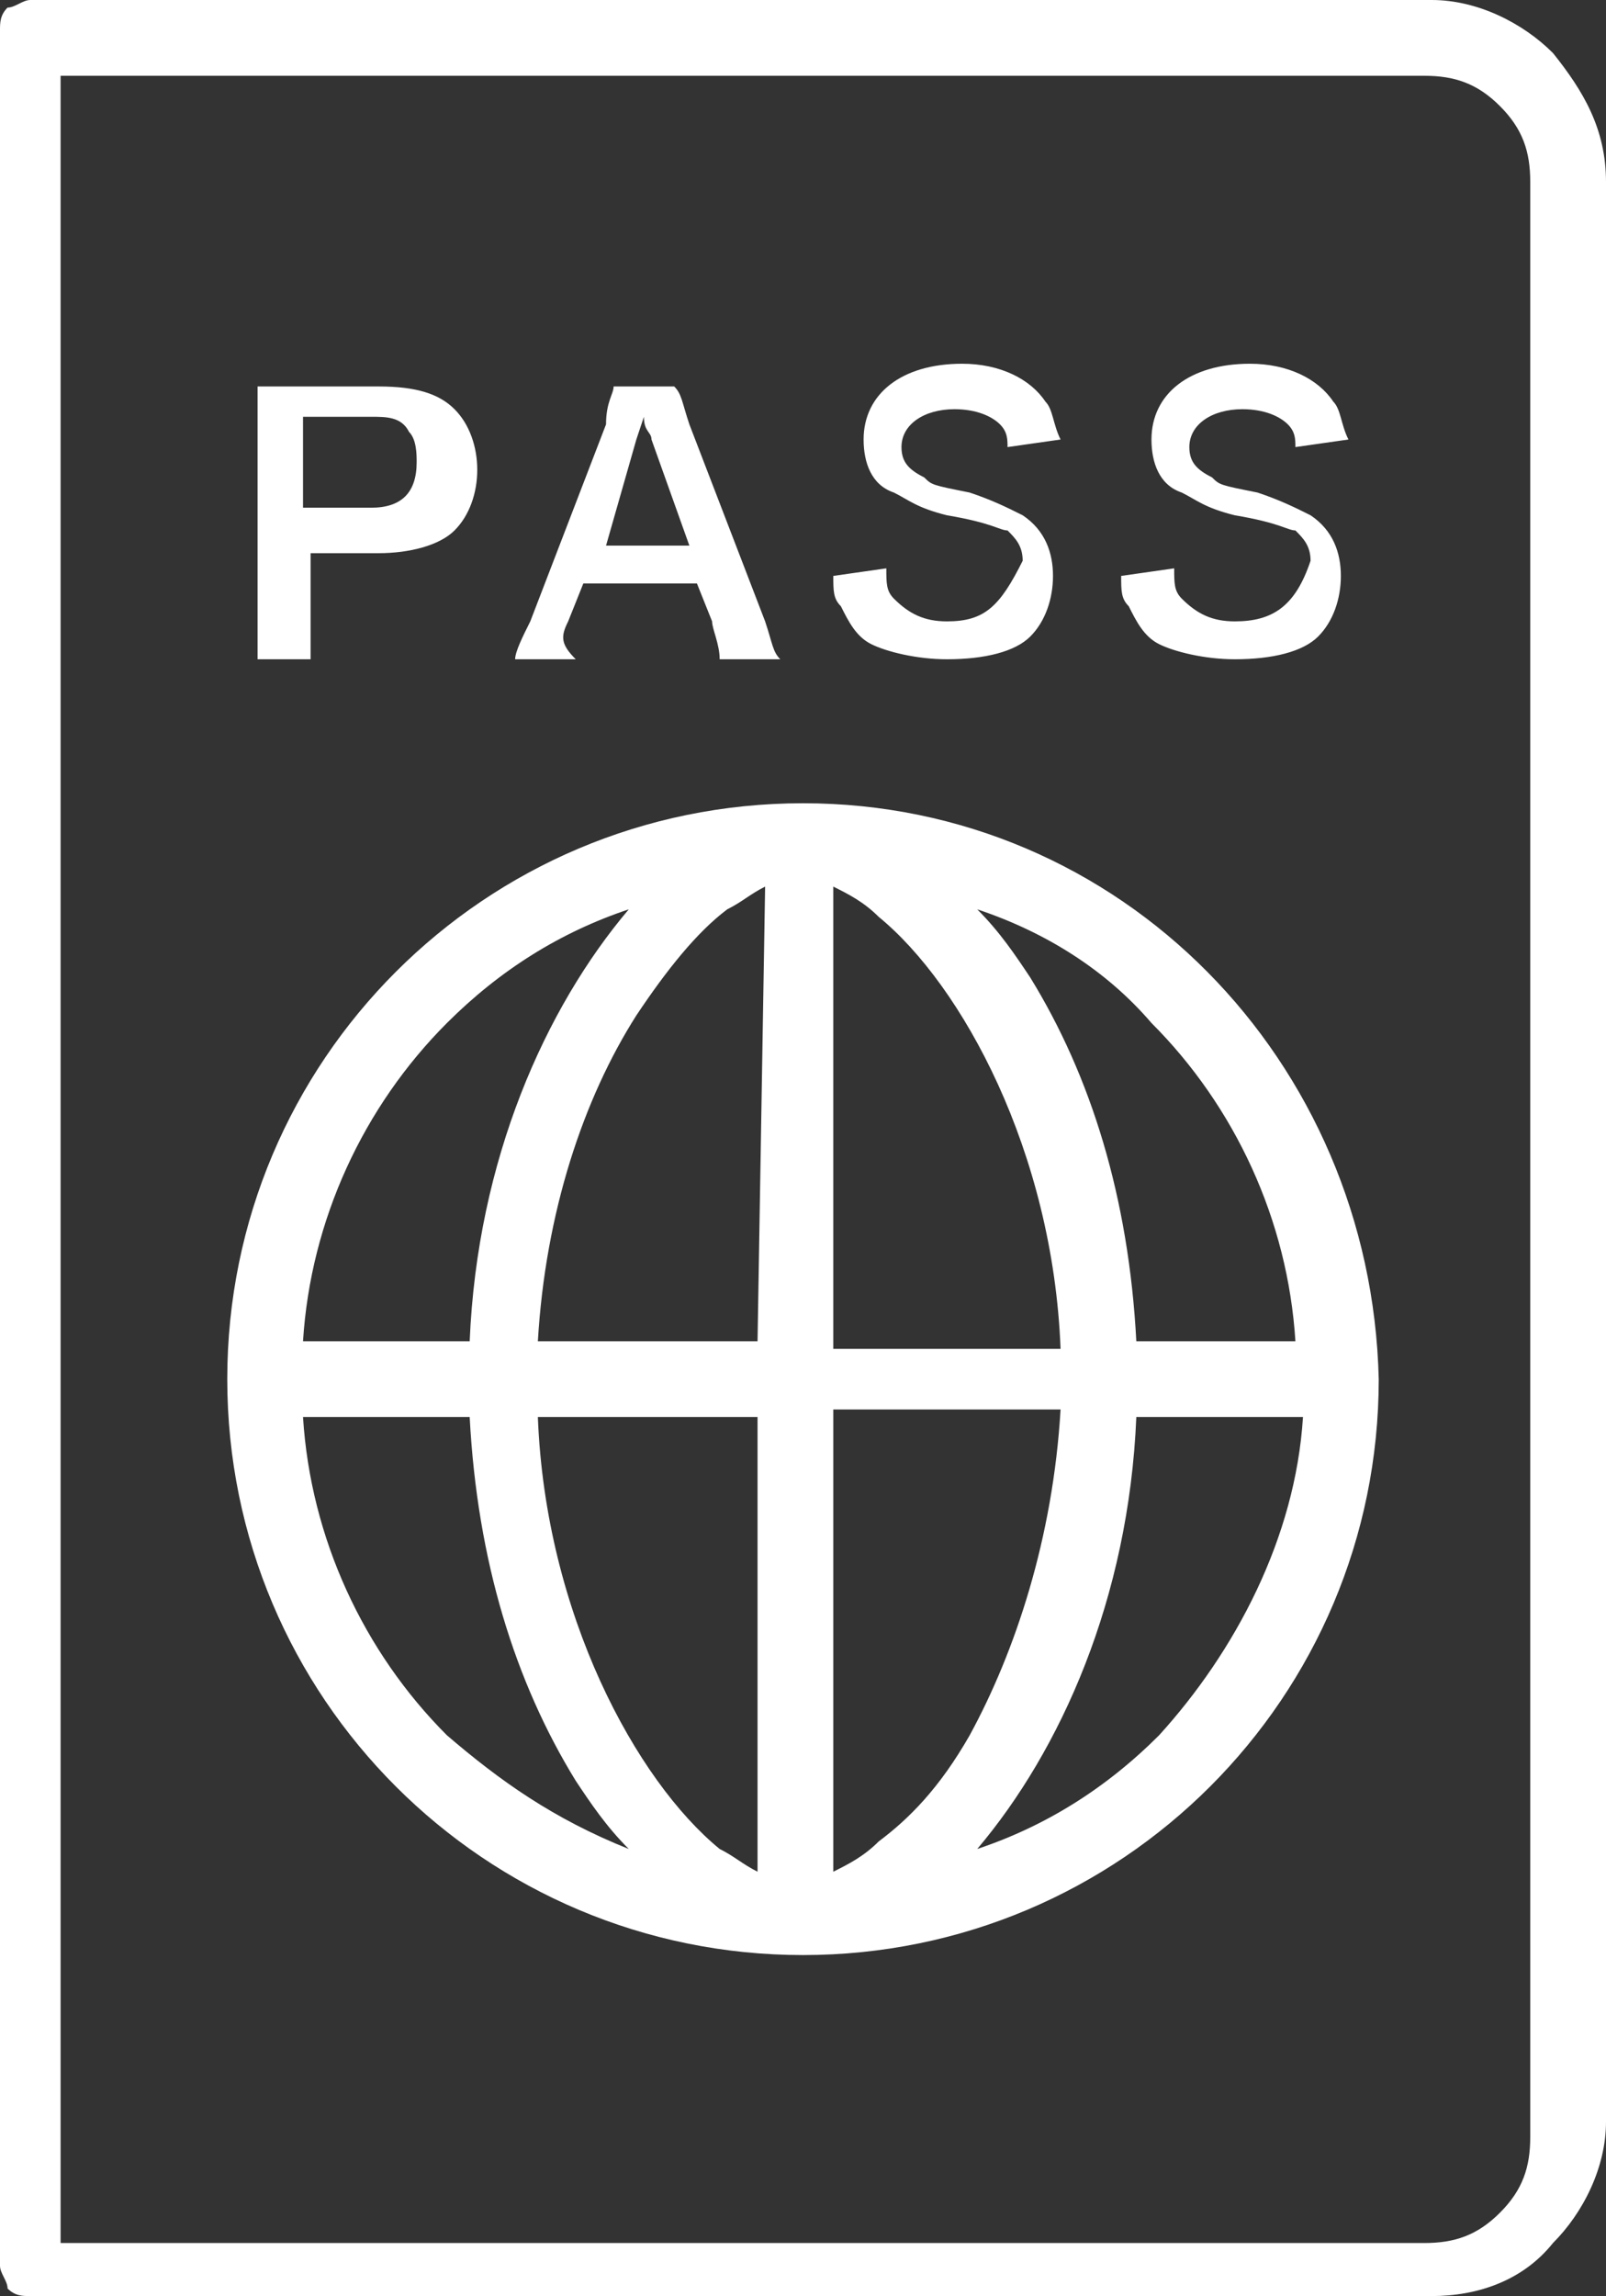
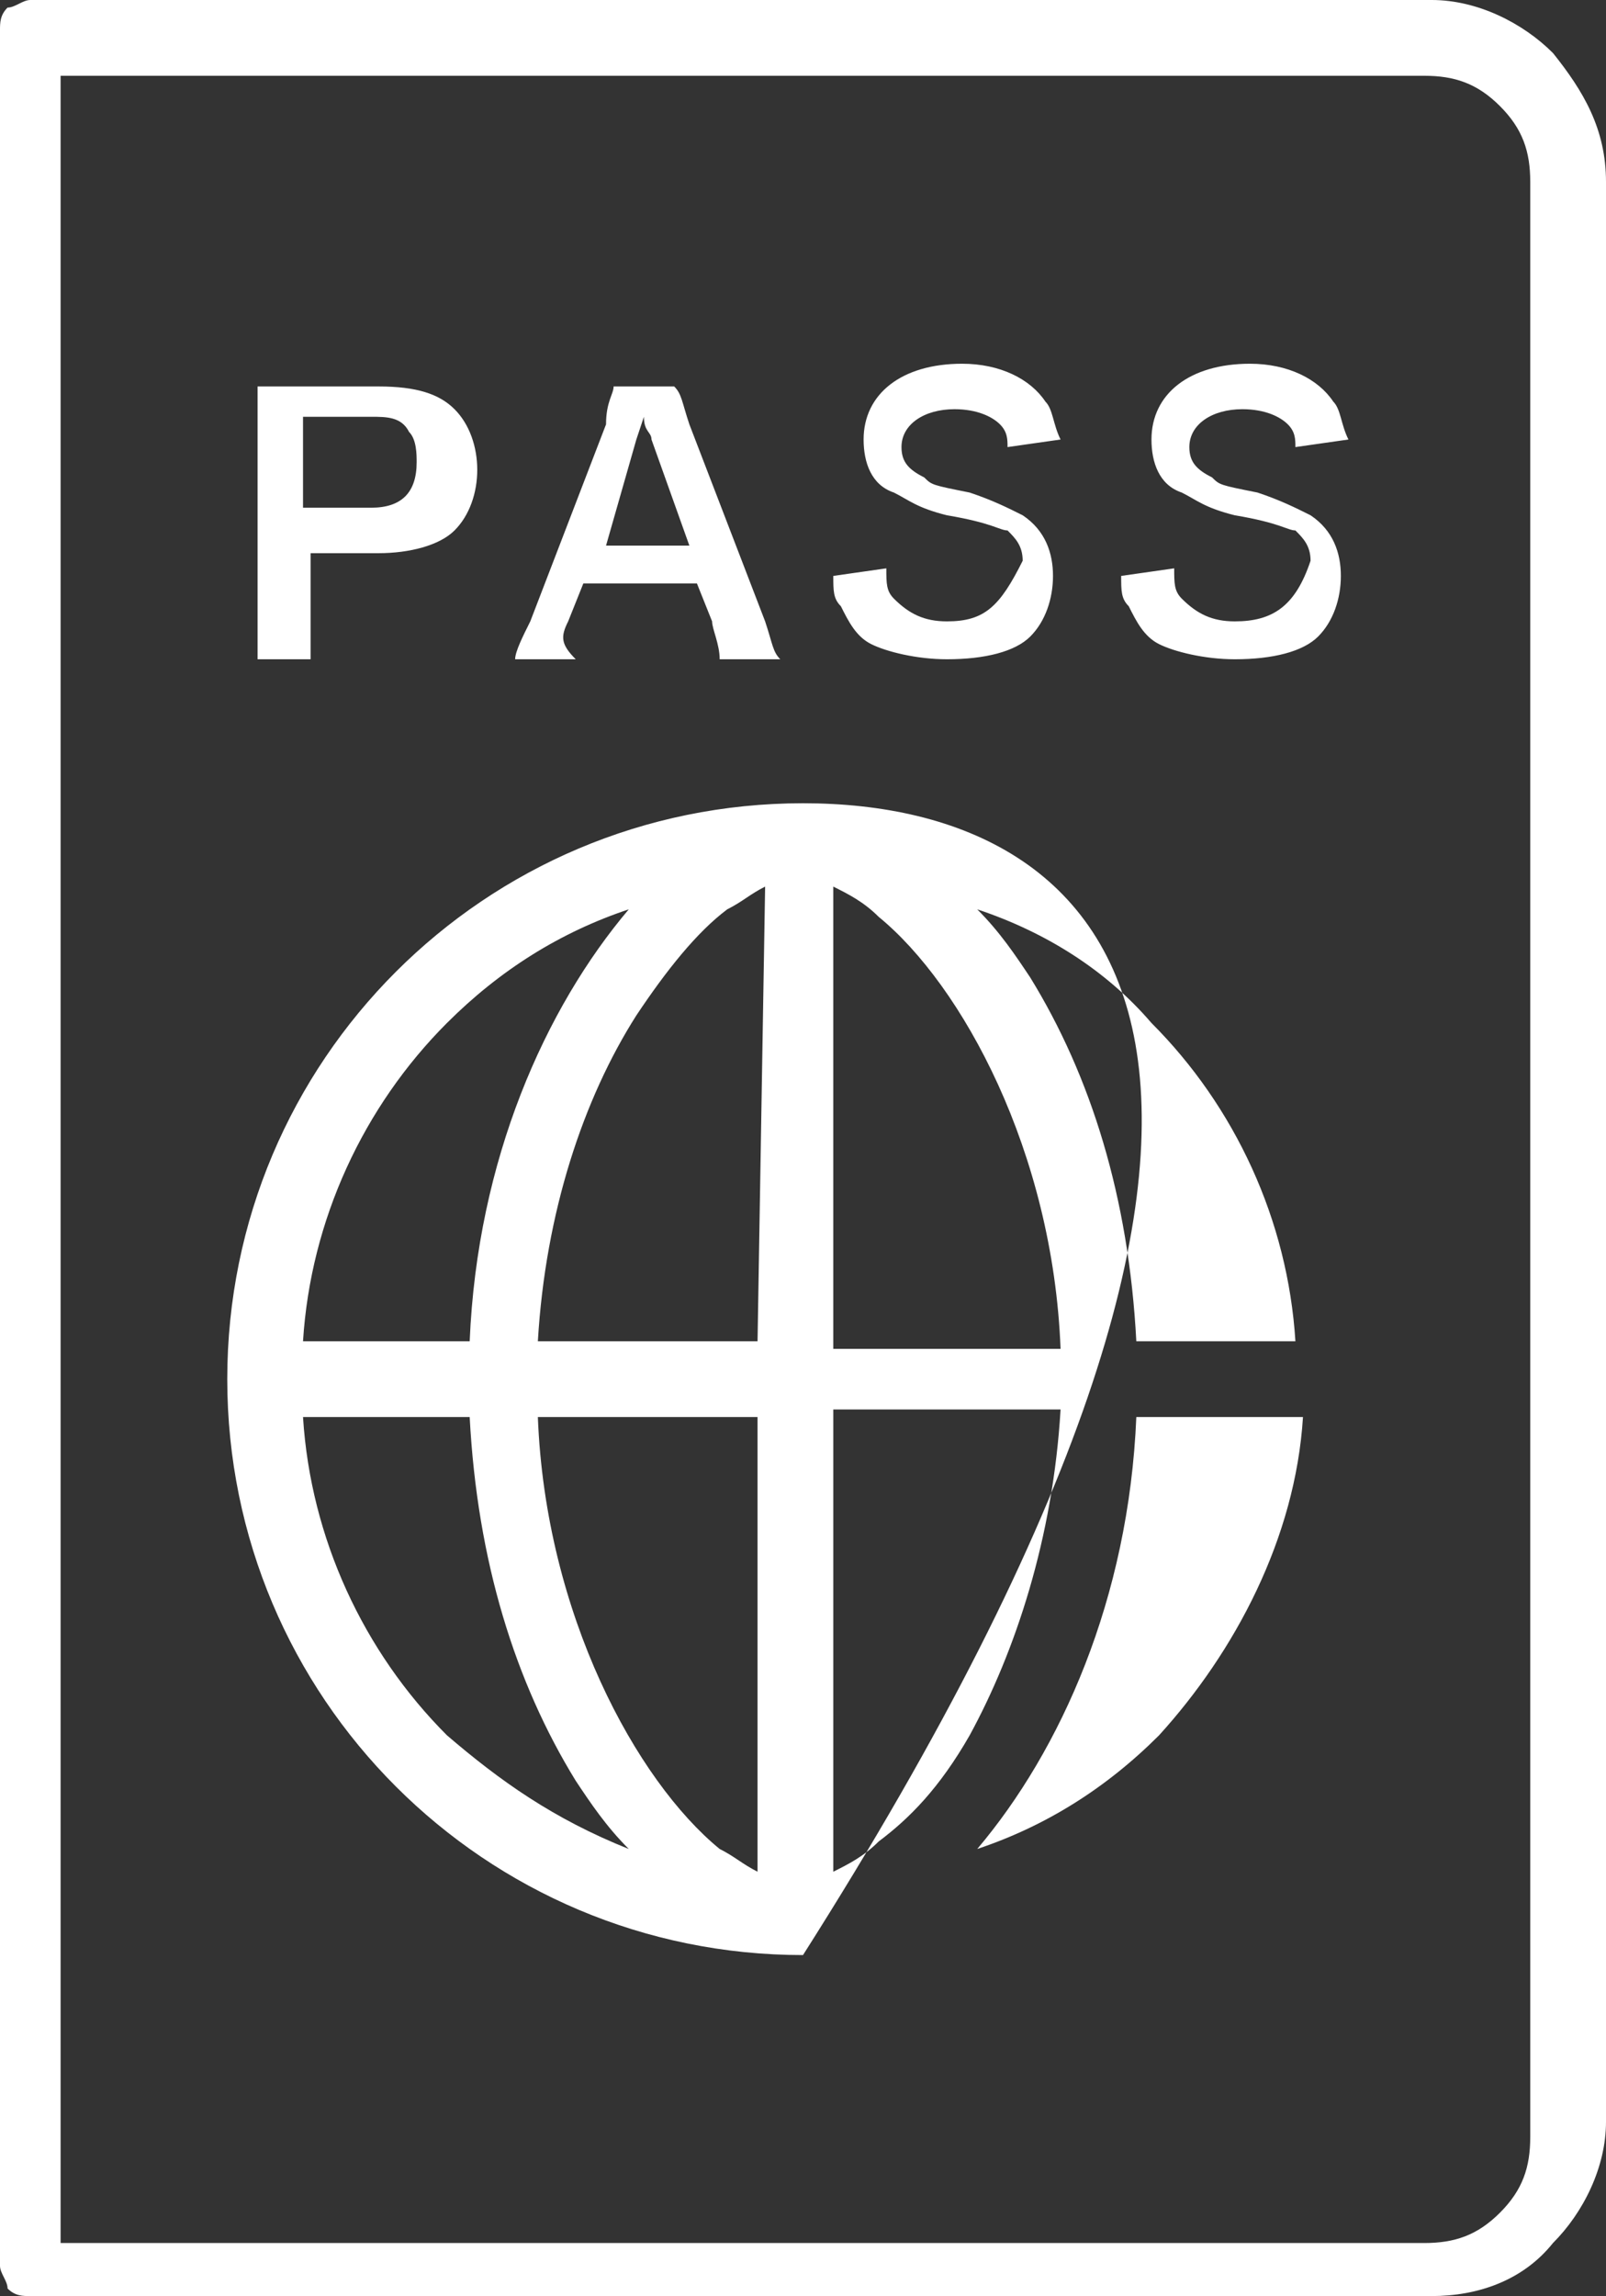
<svg xmlns="http://www.w3.org/2000/svg" version="1.1" id="レイヤー_1" x="0px" y="0px" viewBox="0 0 21.2 30.3" style="enable-background:new 0 0 21.2 30.3;" xml:space="preserve">
  <rect x="0" y="0" width="21.2" height="30.3" fill="#333333" stroke="none" />
  <style type="text/css">
	.st0{fill:#FFFFFF;}
</style>
-   <path class="st0" d="M12.5,8.2c-0.3,0-0.5-0.1-0.7-0.3c-0.1-0.1-0.1-0.2-0.1-0.4L11,7.6c0,0.2,0,0.3,0.1,0.4  c0.1,0.2,0.2,0.4,0.4,0.5s0.6,0.2,1,0.2c0.5,0,0.9-0.1,1.1-0.3c0.2-0.2,0.3-0.5,0.3-0.8S13.8,7,13.5,6.8c-0.2-0.1-0.4-0.2-0.7-0.3  c-0.5-0.1-0.5-0.1-0.6-0.2c-0.2-0.1-0.3-0.2-0.3-0.4c0-0.3,0.3-0.5,0.7-0.5c0.3,0,0.5,0.1,0.6,0.2s0.1,0.2,0.1,0.3L14,5.8  c-0.1-0.2-0.1-0.4-0.2-0.5c-0.2-0.3-0.6-0.5-1.1-0.5c-0.8,0-1.3,0.4-1.3,1c0,0.3,0.1,0.6,0.4,0.7c0.2,0.1,0.3,0.2,0.7,0.3  C13.1,6.9,13.2,7,13.3,7c0.1,0.1,0.2,0.2,0.2,0.4C13.2,8,13,8.2,12.5,8.2z M10.6,10.6C6.4,10.6,3,14,3,18.2s3.4,7.6,7.6,7.6  c4.2,0,7.6-3.4,7.6-7.6C18.1,14,14.8,10.6,10.6,10.6z M5.9,13.5c0.7-0.7,1.5-1.2,2.4-1.5c-1.1,1.3-2,3.3-2.1,5.7H4  C4.1,16.1,4.8,14.6,5.9,13.5z M5.9,22.9c-1.1-1.1-1.8-2.6-1.9-4.2h2.2c0.1,1.9,0.6,3.5,1.4,4.8c0.2,0.3,0.4,0.6,0.7,0.9  C7.3,24,6.6,23.5,5.9,22.9z M10,24.7c-0.2-0.1-0.3-0.2-0.5-0.3c-1.1-0.9-2.3-3.1-2.4-5.7H10V24.7z M10,17.7H7.1  c0.1-1.7,0.6-3.2,1.3-4.3c0.4-0.6,0.8-1.1,1.2-1.4c0.2-0.1,0.3-0.2,0.5-0.3L10,17.7L10,17.7z M11,11.7c0.2,0.1,0.4,0.2,0.6,0.4  c1.1,0.9,2.3,3.1,2.4,5.7h-3V11.7z M11.6,24.3c-0.2,0.2-0.4,0.3-0.6,0.4v-6.1h3c-0.1,1.7-0.6,3.2-1.2,4.3C12.4,23.6,12,24,11.6,24.3  z M15.3,22.9c-0.7,0.7-1.5,1.2-2.4,1.5c1.1-1.3,2-3.3,2.1-5.7h2.2C17.1,20.3,16.3,21.8,15.3,22.9z M15,17.7  c-0.1-1.9-0.6-3.5-1.4-4.8c-0.2-0.3-0.4-0.6-0.7-0.9c0.9,0.3,1.7,0.8,2.3,1.5c1.1,1.1,1.8,2.6,1.9,4.2C17.1,17.7,15,17.7,15,17.7z   M16.3,8.2c-0.3,0-0.5-0.1-0.7-0.3c-0.1-0.1-0.1-0.2-0.1-0.4l-0.7,0.1c0,0.2,0,0.3,0.1,0.4c0.1,0.2,0.2,0.4,0.4,0.5s0.6,0.2,1,0.2  c0.5,0,0.9-0.1,1.1-0.3c0.2-0.2,0.3-0.5,0.3-0.8S17.6,7,17.3,6.8c-0.2-0.1-0.4-0.2-0.7-0.3c-0.5-0.1-0.5-0.1-0.6-0.2  c-0.2-0.1-0.3-0.2-0.3-0.4c0-0.3,0.3-0.5,0.7-0.5c0.3,0,0.5,0.1,0.6,0.2s0.1,0.2,0.1,0.3l0.7-0.1c-0.1-0.2-0.1-0.4-0.2-0.5  C17.4,5,17,4.8,16.5,4.8c-0.8,0-1.3,0.4-1.3,1c0,0.3,0.1,0.6,0.4,0.7c0.2,0.1,0.3,0.2,0.7,0.3C16.9,6.9,17,7,17.1,7  c0.1,0.1,0.2,0.2,0.2,0.4C17.1,8,16.8,8.2,16.3,8.2z M3.4,8.7h0.7c0-0.2,0-0.3,0-0.6V7.3H5c0.4,0,0.8-0.1,1-0.3  c0.2-0.2,0.3-0.5,0.3-0.8S6.2,5.6,6,5.4C5.8,5.2,5.5,5.1,5,5.1H4c-0.2,0-0.4,0-0.6,0c0,0.2,0,0.4,0,0.6v2.5C3.4,8.3,3.4,8.5,3.4,8.7  z M4,5.5h0.9c0.2,0,0.4,0,0.5,0.2C5.5,5.8,5.5,6,5.5,6.1c0,0.4-0.2,0.6-0.6,0.6H4V5.5z M20.5,0.7c-0.4-0.4-1-0.7-1.6-0.7H0.4  C0.3,0,0.2,0.1,0.1,0.1C0,0.2,0,0.3,0,0.4v29.5c0,0.1,0.1,0.2,0.1,0.3c0.1,0.1,0.2,0.1,0.3,0.1h18.5c0.6,0,1.2-0.2,1.6-0.7  c0.4-0.4,0.7-1,0.7-1.6V2.4C21.2,1.7,20.9,1.2,20.5,0.7z M20.2,28.2c0,0.4-0.1,0.7-0.4,1c-0.3,0.3-0.6,0.4-1,0.4h-18V1h18  c0.4,0,0.7,0.1,1,0.4l0.3-0.3l-0.3,0.3c0.3,0.3,0.4,0.6,0.4,1V28.2z M7.5,8.2l0.2-0.5h1.5l0.2,0.5c0,0.1,0.1,0.3,0.1,0.5h0.8  c-0.1-0.1-0.1-0.2-0.2-0.5l-1-2.6C9,5.3,9,5.2,8.9,5.1H8.1C8.1,5.2,8,5.3,8,5.6L7,8.2C6.9,8.4,6.8,8.6,6.8,8.7h0.8  C7.4,8.5,7.4,8.4,7.5,8.2z M8.4,5.8c0,0,0,0,0.1-0.3c0,0.2,0.1,0.2,0.1,0.3l0.5,1.4H8L8.4,5.8z" />
+   <path class="st0" d="M12.5,8.2c-0.3,0-0.5-0.1-0.7-0.3c-0.1-0.1-0.1-0.2-0.1-0.4L11,7.6c0,0.2,0,0.3,0.1,0.4  c0.1,0.2,0.2,0.4,0.4,0.5s0.6,0.2,1,0.2c0.5,0,0.9-0.1,1.1-0.3c0.2-0.2,0.3-0.5,0.3-0.8S13.8,7,13.5,6.8c-0.2-0.1-0.4-0.2-0.7-0.3  c-0.5-0.1-0.5-0.1-0.6-0.2c-0.2-0.1-0.3-0.2-0.3-0.4c0-0.3,0.3-0.5,0.7-0.5c0.3,0,0.5,0.1,0.6,0.2s0.1,0.2,0.1,0.3L14,5.8  c-0.1-0.2-0.1-0.4-0.2-0.5c-0.2-0.3-0.6-0.5-1.1-0.5c-0.8,0-1.3,0.4-1.3,1c0,0.3,0.1,0.6,0.4,0.7c0.2,0.1,0.3,0.2,0.7,0.3  C13.1,6.9,13.2,7,13.3,7c0.1,0.1,0.2,0.2,0.2,0.4C13.2,8,13,8.2,12.5,8.2z M10.6,10.6C6.4,10.6,3,14,3,18.2s3.4,7.6,7.6,7.6  C18.1,14,14.8,10.6,10.6,10.6z M5.9,13.5c0.7-0.7,1.5-1.2,2.4-1.5c-1.1,1.3-2,3.3-2.1,5.7H4  C4.1,16.1,4.8,14.6,5.9,13.5z M5.9,22.9c-1.1-1.1-1.8-2.6-1.9-4.2h2.2c0.1,1.9,0.6,3.5,1.4,4.8c0.2,0.3,0.4,0.6,0.7,0.9  C7.3,24,6.6,23.5,5.9,22.9z M10,24.7c-0.2-0.1-0.3-0.2-0.5-0.3c-1.1-0.9-2.3-3.1-2.4-5.7H10V24.7z M10,17.7H7.1  c0.1-1.7,0.6-3.2,1.3-4.3c0.4-0.6,0.8-1.1,1.2-1.4c0.2-0.1,0.3-0.2,0.5-0.3L10,17.7L10,17.7z M11,11.7c0.2,0.1,0.4,0.2,0.6,0.4  c1.1,0.9,2.3,3.1,2.4,5.7h-3V11.7z M11.6,24.3c-0.2,0.2-0.4,0.3-0.6,0.4v-6.1h3c-0.1,1.7-0.6,3.2-1.2,4.3C12.4,23.6,12,24,11.6,24.3  z M15.3,22.9c-0.7,0.7-1.5,1.2-2.4,1.5c1.1-1.3,2-3.3,2.1-5.7h2.2C17.1,20.3,16.3,21.8,15.3,22.9z M15,17.7  c-0.1-1.9-0.6-3.5-1.4-4.8c-0.2-0.3-0.4-0.6-0.7-0.9c0.9,0.3,1.7,0.8,2.3,1.5c1.1,1.1,1.8,2.6,1.9,4.2C17.1,17.7,15,17.7,15,17.7z   M16.3,8.2c-0.3,0-0.5-0.1-0.7-0.3c-0.1-0.1-0.1-0.2-0.1-0.4l-0.7,0.1c0,0.2,0,0.3,0.1,0.4c0.1,0.2,0.2,0.4,0.4,0.5s0.6,0.2,1,0.2  c0.5,0,0.9-0.1,1.1-0.3c0.2-0.2,0.3-0.5,0.3-0.8S17.6,7,17.3,6.8c-0.2-0.1-0.4-0.2-0.7-0.3c-0.5-0.1-0.5-0.1-0.6-0.2  c-0.2-0.1-0.3-0.2-0.3-0.4c0-0.3,0.3-0.5,0.7-0.5c0.3,0,0.5,0.1,0.6,0.2s0.1,0.2,0.1,0.3l0.7-0.1c-0.1-0.2-0.1-0.4-0.2-0.5  C17.4,5,17,4.8,16.5,4.8c-0.8,0-1.3,0.4-1.3,1c0,0.3,0.1,0.6,0.4,0.7c0.2,0.1,0.3,0.2,0.7,0.3C16.9,6.9,17,7,17.1,7  c0.1,0.1,0.2,0.2,0.2,0.4C17.1,8,16.8,8.2,16.3,8.2z M3.4,8.7h0.7c0-0.2,0-0.3,0-0.6V7.3H5c0.4,0,0.8-0.1,1-0.3  c0.2-0.2,0.3-0.5,0.3-0.8S6.2,5.6,6,5.4C5.8,5.2,5.5,5.1,5,5.1H4c-0.2,0-0.4,0-0.6,0c0,0.2,0,0.4,0,0.6v2.5C3.4,8.3,3.4,8.5,3.4,8.7  z M4,5.5h0.9c0.2,0,0.4,0,0.5,0.2C5.5,5.8,5.5,6,5.5,6.1c0,0.4-0.2,0.6-0.6,0.6H4V5.5z M20.5,0.7c-0.4-0.4-1-0.7-1.6-0.7H0.4  C0.3,0,0.2,0.1,0.1,0.1C0,0.2,0,0.3,0,0.4v29.5c0,0.1,0.1,0.2,0.1,0.3c0.1,0.1,0.2,0.1,0.3,0.1h18.5c0.6,0,1.2-0.2,1.6-0.7  c0.4-0.4,0.7-1,0.7-1.6V2.4C21.2,1.7,20.9,1.2,20.5,0.7z M20.2,28.2c0,0.4-0.1,0.7-0.4,1c-0.3,0.3-0.6,0.4-1,0.4h-18V1h18  c0.4,0,0.7,0.1,1,0.4l0.3-0.3l-0.3,0.3c0.3,0.3,0.4,0.6,0.4,1V28.2z M7.5,8.2l0.2-0.5h1.5l0.2,0.5c0,0.1,0.1,0.3,0.1,0.5h0.8  c-0.1-0.1-0.1-0.2-0.2-0.5l-1-2.6C9,5.3,9,5.2,8.9,5.1H8.1C8.1,5.2,8,5.3,8,5.6L7,8.2C6.9,8.4,6.8,8.6,6.8,8.7h0.8  C7.4,8.5,7.4,8.4,7.5,8.2z M8.4,5.8c0,0,0,0,0.1-0.3c0,0.2,0.1,0.2,0.1,0.3l0.5,1.4H8L8.4,5.8z" />
</svg>